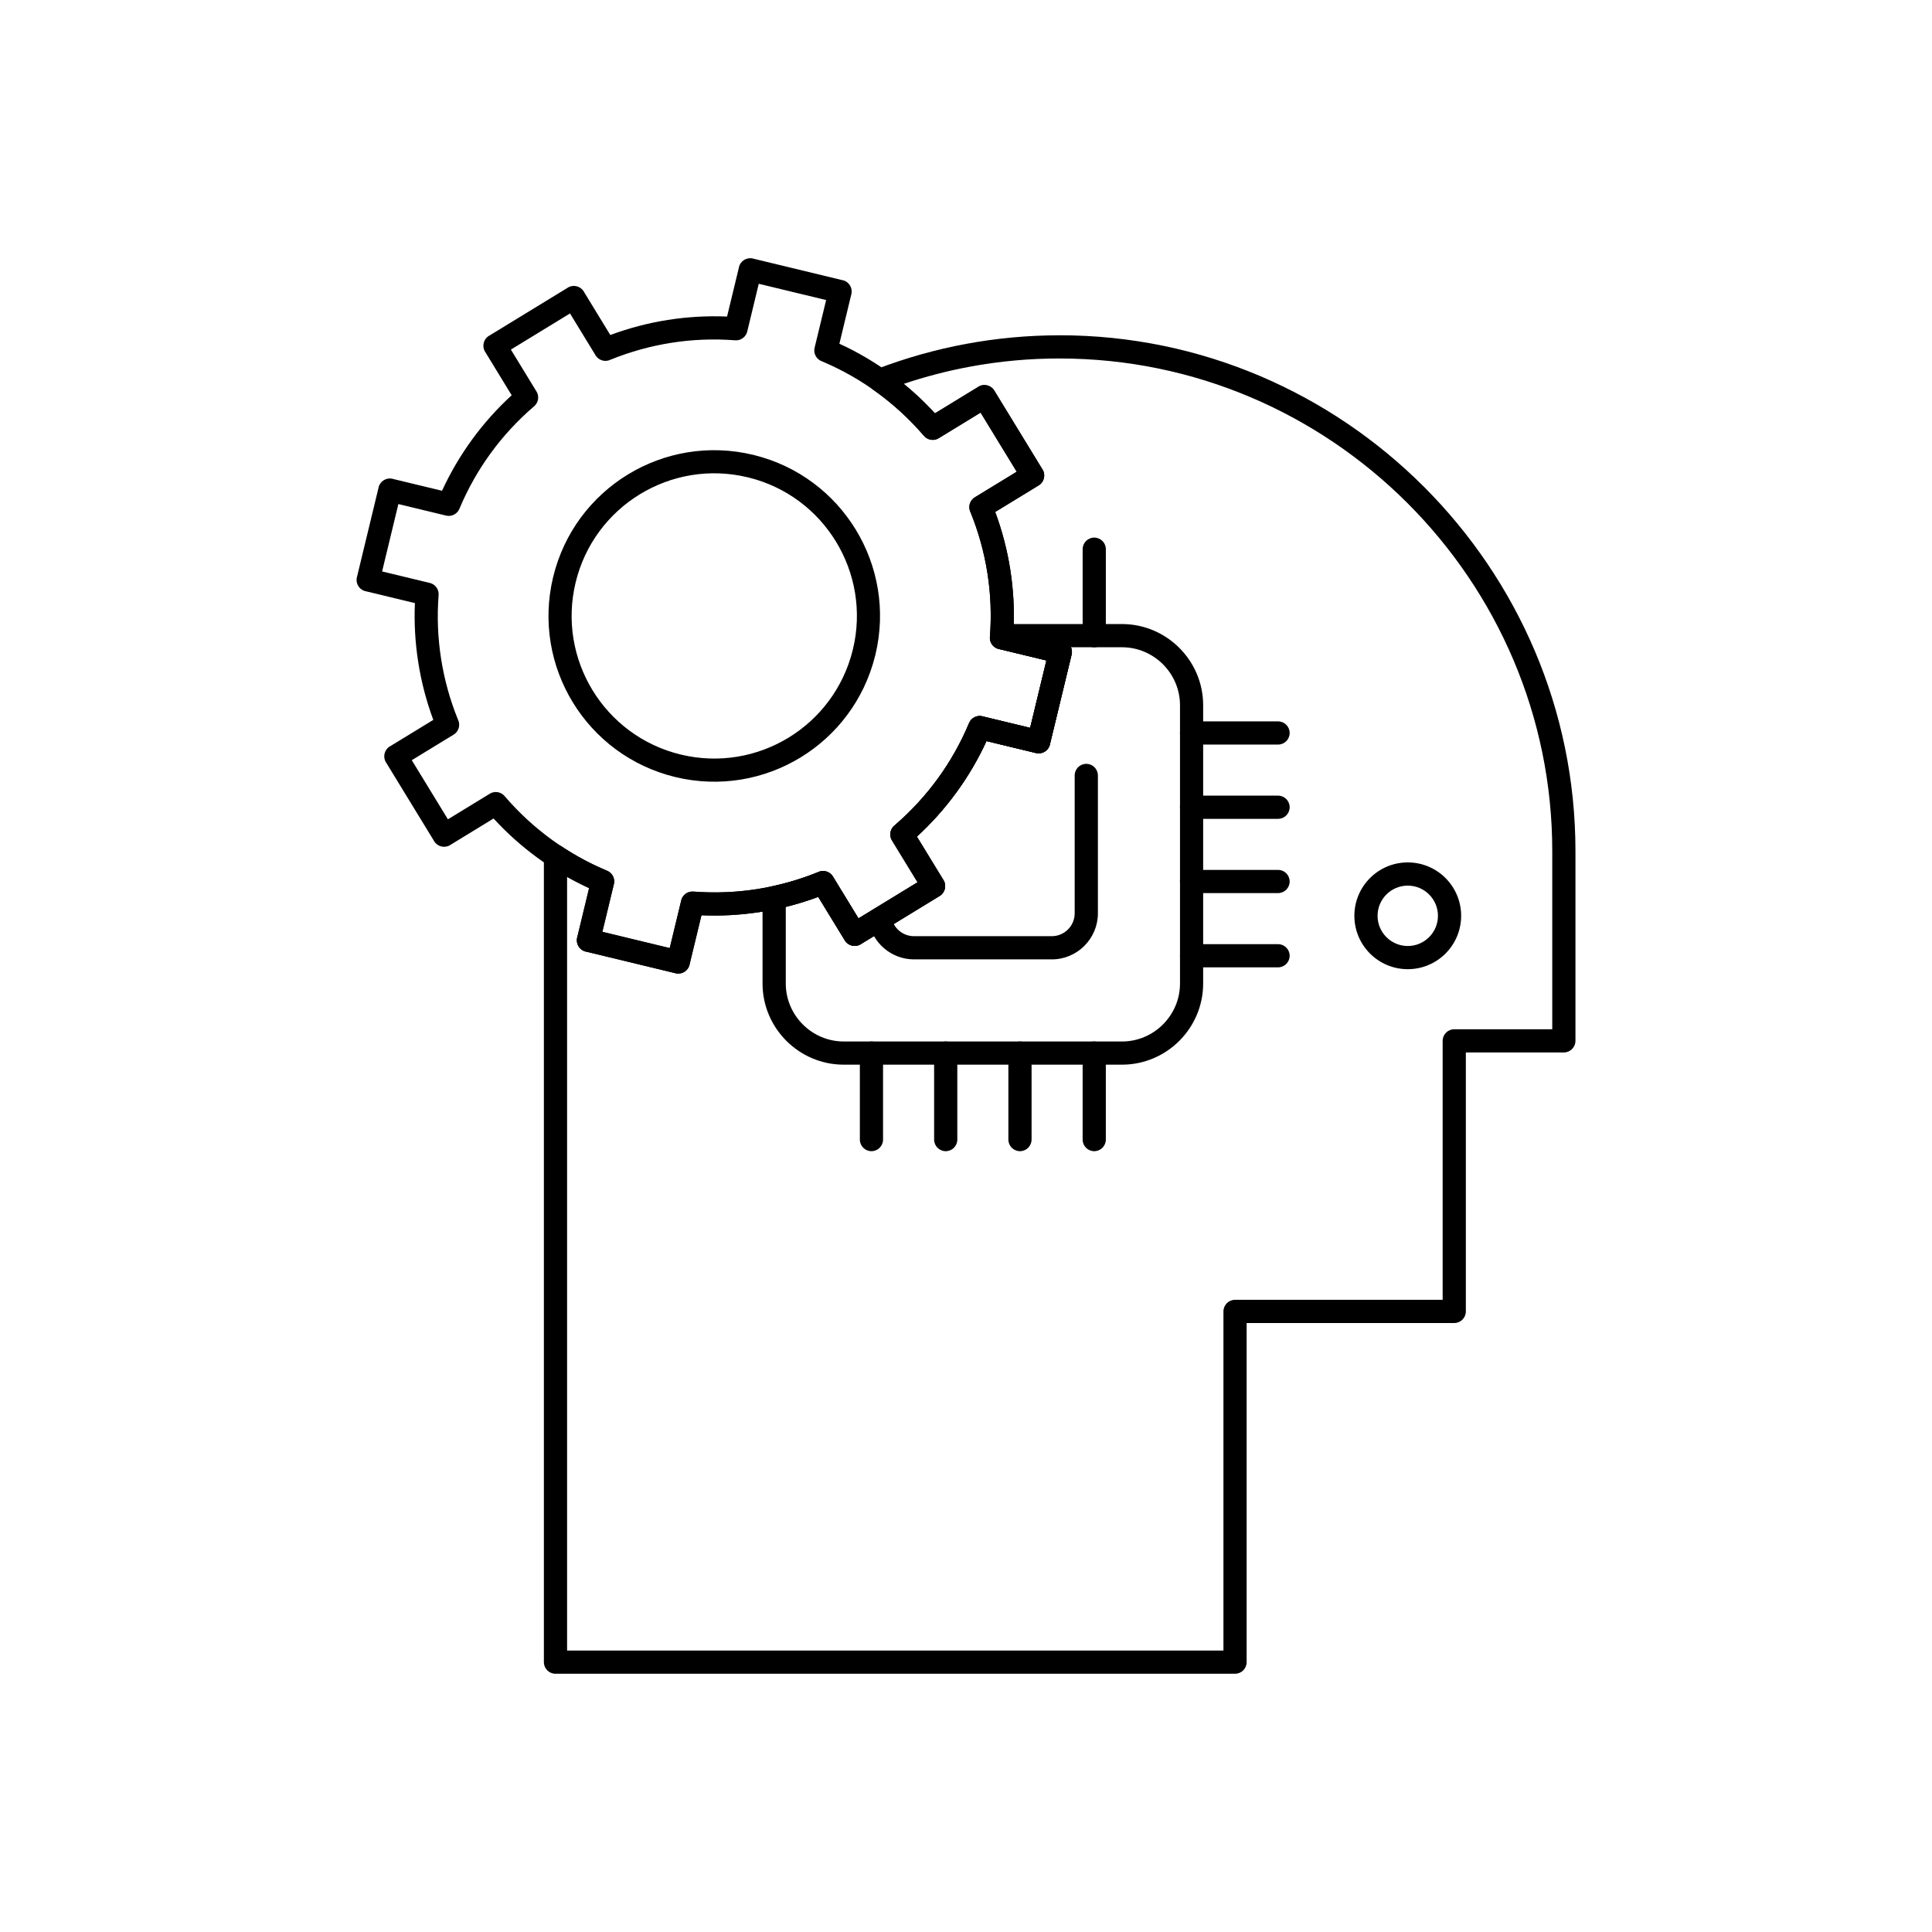
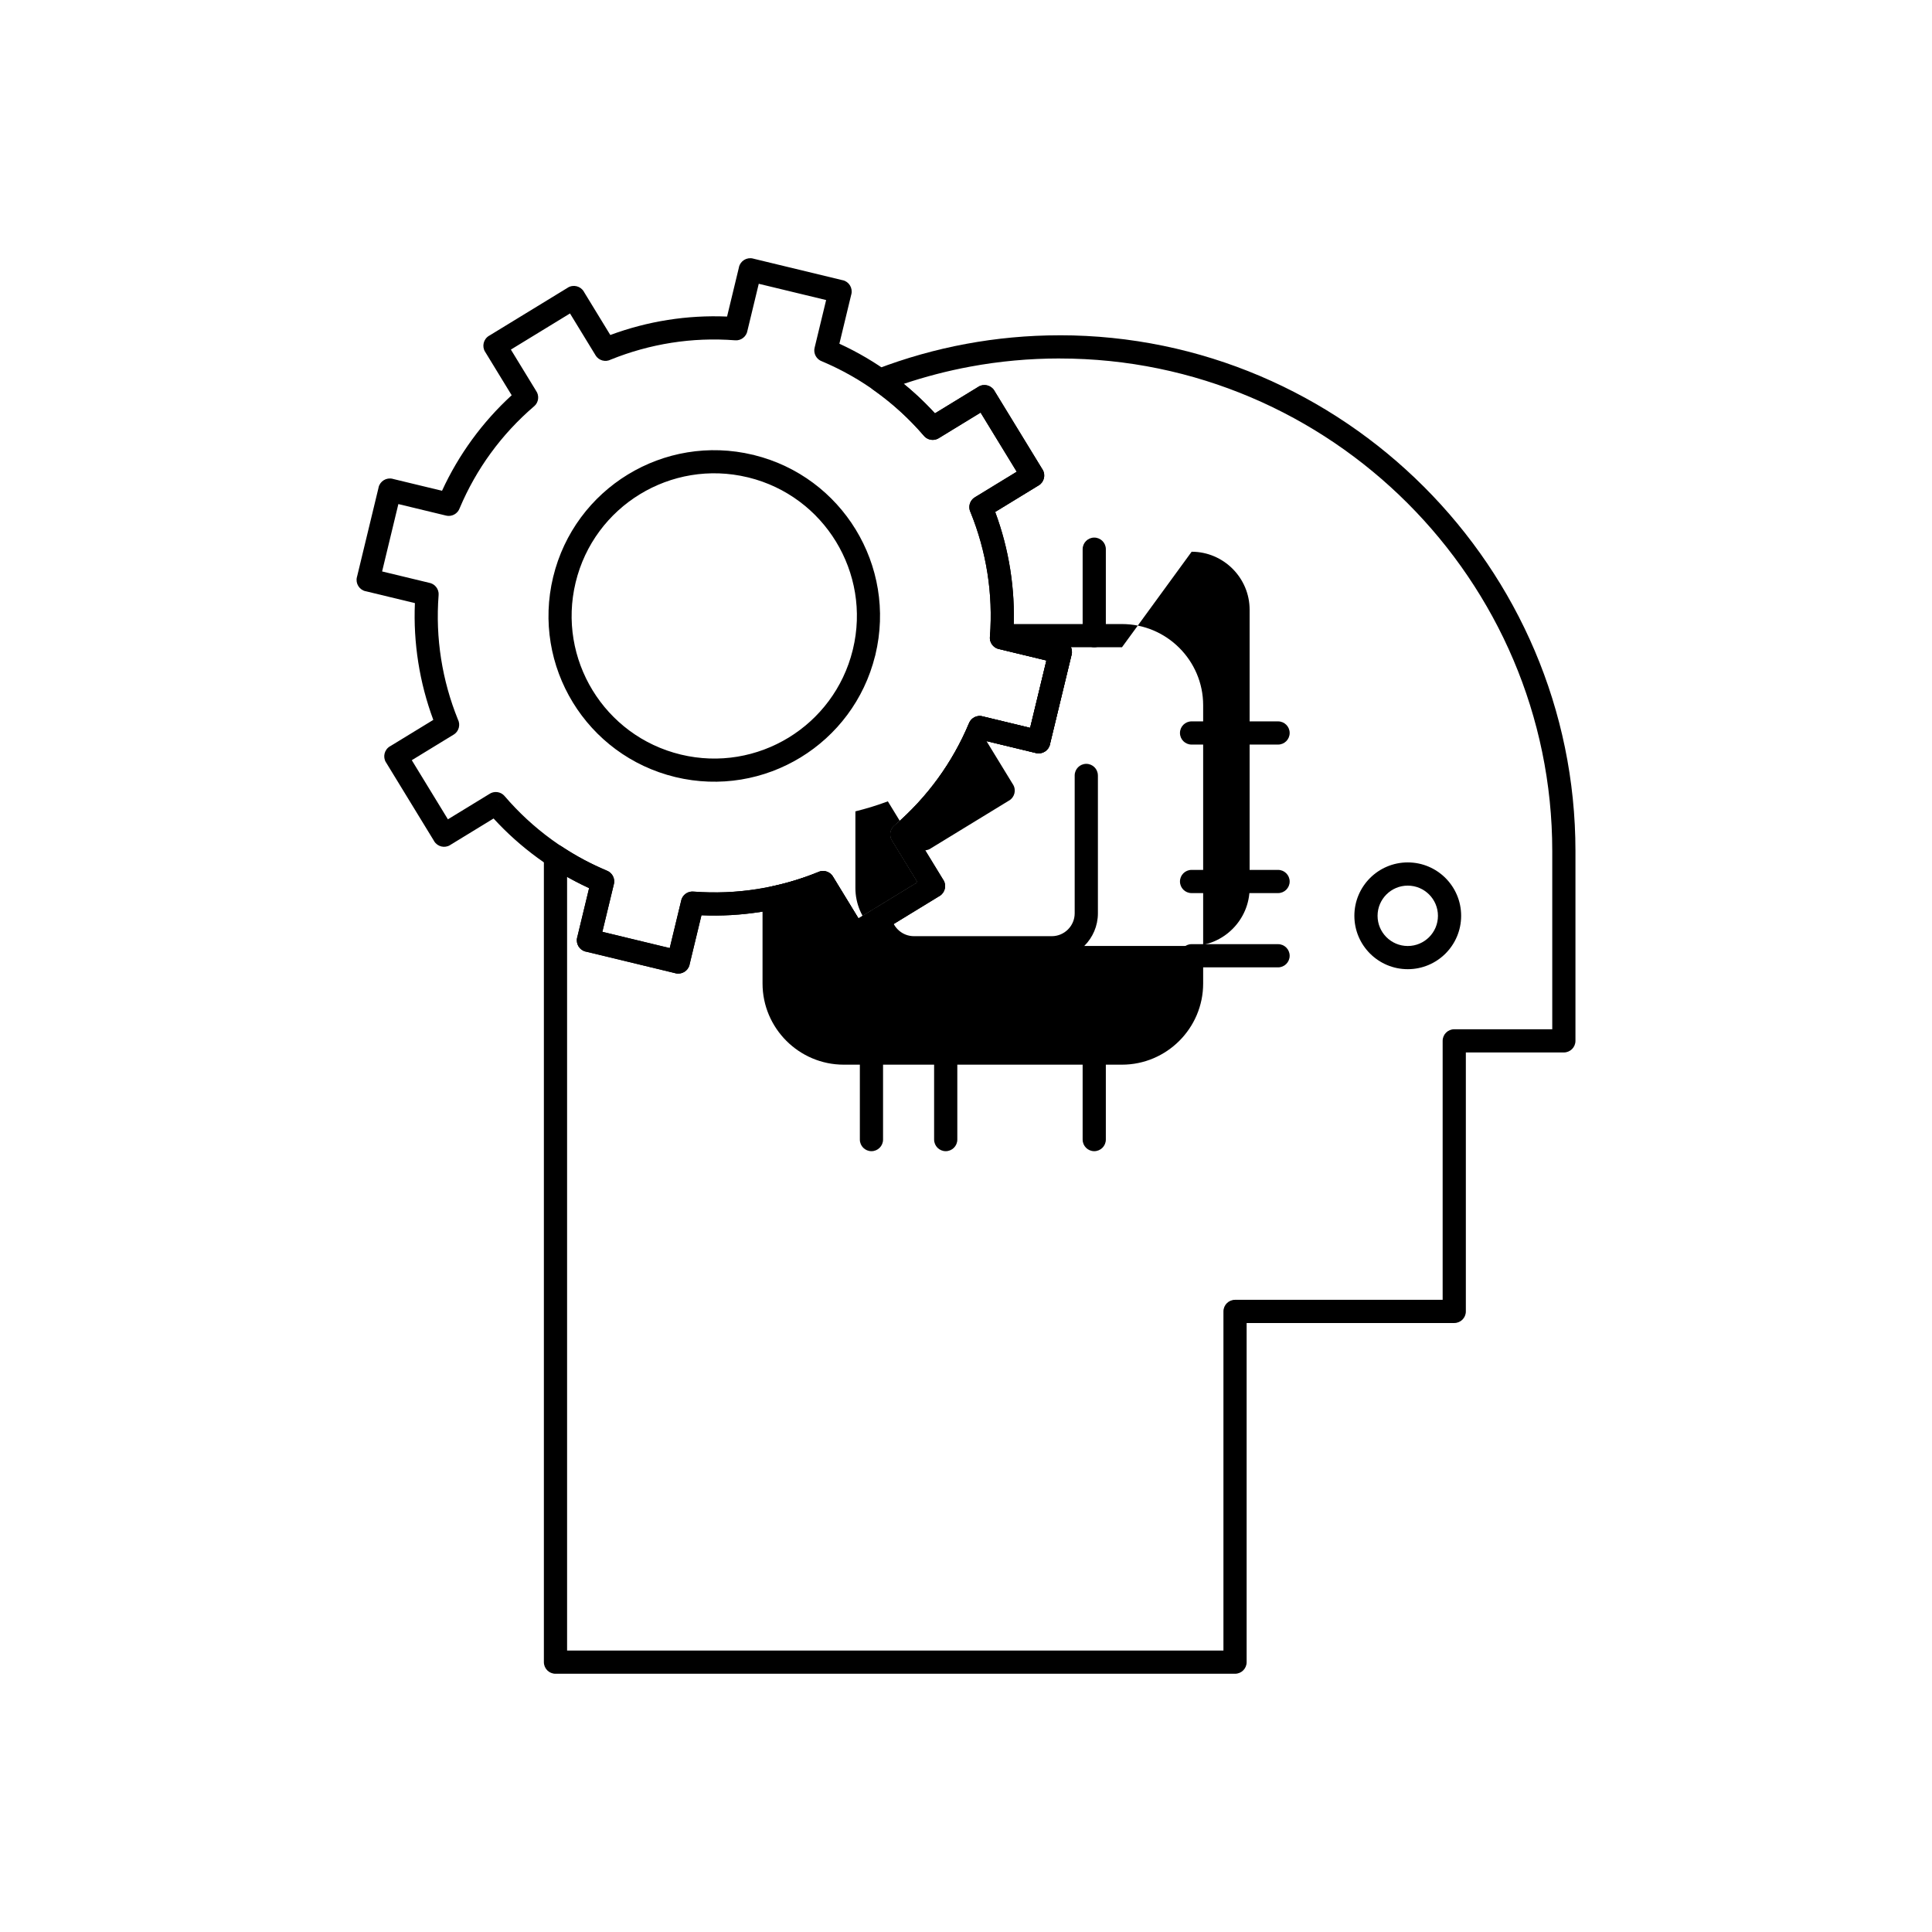
<svg xmlns="http://www.w3.org/2000/svg" fill="#000000" width="800px" height="800px" version="1.1" viewBox="144 144 512 512">
  <g>
    <path d="m366.45 235.09c4.82 2.211 9.355 4.887 13.562 7.953 4.293 3.129 8.223 6.652 11.754 10.5l11.516-7.039-0.004-0.008c1.449-0.887 3.34-0.43 4.227 1.02 0.039 0.062 0.074 0.125 0.105 0.188l12.664 20.719 0.008-0.004c0.887 1.449 0.43 3.34-1.02 4.227-0.062 0.039-0.125 0.074-0.188 0.105l-11.34 6.926c1.82 4.91 3.168 10.016 3.988 15.25 0.809 5.148 1.117 10.402 0.887 15.699l13.105 3.164 0.004-0.012c1.652 0.398 2.664 2.059 2.269 3.711-0.02 0.082-0.043 0.16-0.066 0.238l-5.691 23.57 0.012 0.004c-0.398 1.652-2.059 2.664-3.711 2.266-0.082-0.02-0.16-0.043-0.238-0.066l-12.871-3.106c-2.211 4.82-4.887 9.355-7.953 13.566-3.129 4.293-6.648 8.223-10.496 11.75l7.039 11.516 0.008-0.004c0.887 1.449 0.43 3.34-1.02 4.227-0.062 0.039-0.125 0.074-0.188 0.105l-20.719 12.664 0.004 0.008c-1.449 0.887-3.34 0.43-4.227-1.02-0.039-0.062-0.074-0.125-0.105-0.188l-6.93-11.34c-4.91 1.82-10.02 3.168-15.254 3.988-5.148 0.809-10.402 1.121-15.695 0.887l-3.164 13.105 0.012 0.004c-0.398 1.652-2.059 2.664-3.711 2.266-0.082-0.02-0.16-0.043-0.238-0.066l-23.57-5.691-0.004 0.012c-1.652-0.398-2.664-2.059-2.266-3.711 0.02-0.082 0.043-0.16 0.066-0.238l3.106-12.871c-4.82-2.211-9.352-4.887-13.562-7.953-4.293-3.129-8.223-6.652-11.75-10.5l-11.52 7.039 0.004 0.008c-1.449 0.887-3.34 0.43-4.227-1.02-0.039-0.062-0.074-0.125-0.105-0.188l-12.664-20.719-0.008 0.004c-0.887-1.449-0.43-3.34 1.02-4.227 0.062-0.039 0.125-0.074 0.188-0.105l11.34-6.93c-1.824-4.91-3.168-10.016-3.988-15.25-0.809-5.148-1.121-10.402-0.887-15.695l-13.105-3.164-0.004 0.012c-1.652-0.398-2.664-2.059-2.266-3.711 0.02-0.082 0.043-0.16 0.066-0.238l5.691-23.57-0.012-0.004c0.398-1.652 2.059-2.664 3.711-2.266 0.082 0.02 0.16 0.043 0.238 0.066l12.867 3.106c2.211-4.816 4.887-9.352 7.953-13.562 3.129-4.293 6.652-8.223 10.504-11.754l-7.039-11.52-0.008 0.004c-0.887-1.449-0.43-3.34 1.02-4.227 0.062-0.039 0.121-0.07 0.184-0.105l20.723-12.664-0.004-0.008c1.449-0.887 3.34-0.43 4.227 1.02 0.039 0.062 0.074 0.125 0.105 0.188l6.93 11.344c4.91-1.82 10.02-3.168 15.254-3.992 5.144-0.809 10.395-1.121 15.688-0.891l3.164-13.109-0.012-0.004c0.398-1.652 2.059-2.664 3.711-2.266 0.082 0.02 0.16 0.043 0.238 0.066l23.57 5.691 0.004-0.012c1.652 0.398 2.664 2.059 2.266 3.711-0.02 0.082-0.043 0.16-0.066 0.238l-3.106 12.871zm9.961 12.902c-4.441-3.234-9.312-6.008-14.562-8.223-1.473-0.516-2.344-2.074-1.973-3.625l2.988 0.723-2.981-0.723 3.051-12.629-17.855-4.309-2.992 12.391c-0.246 1.57-1.664 2.715-3.273 2.59v-0.004c-5.746-0.441-11.406-0.203-16.891 0.66-5.539 0.871-10.922 2.375-16.047 4.445-1.422 0.746-3.199 0.27-4.051-1.121l2.625-1.602-2.617 1.598-6.777-11.094-15.668 9.574 6.668 10.91c0.914 1.281 0.715 3.07-0.504 4.117l-2-2.336 1.992 2.332c-4.285 3.676-8.156 7.84-11.504 12.438-3.234 4.441-6.008 9.312-8.219 14.559-0.516 1.473-2.074 2.344-3.625 1.973l0.723-2.988-0.723 2.981-12.625-3.047-4.309 17.855 12.387 2.988c1.57 0.246 2.715 1.664 2.59 3.273h-0.004c-0.441 5.746-0.203 11.414 0.66 16.898 0.871 5.535 2.371 10.918 4.445 16.043 0.746 1.422 0.27 3.199-1.121 4.051l-1.602-2.625 1.598 2.617-11.09 6.777 9.574 15.668 10.91-6.668c1.281-0.914 3.07-0.715 4.113 0.504l-2.332 2 2.332-1.992c3.676 4.285 7.84 8.152 12.434 11.5 4.441 3.234 9.312 6.008 14.559 8.223 1.473 0.516 2.344 2.074 1.973 3.625l-2.988-0.723 2.981 0.723-3.051 12.633 17.855 4.309 2.988-12.387c0.246-1.57 1.664-2.715 3.273-2.59v0.004c5.746 0.441 11.41 0.203 16.898-0.66 5.539-0.871 10.918-2.371 16.043-4.445 1.422-0.746 3.199-0.27 4.051 1.121l-2.625 1.602 2.617-1.598 6.773 11.09 15.668-9.574-6.664-10.902c-0.914-1.281-0.715-3.074 0.504-4.121l2 2.336-1.992-2.332c4.285-3.672 8.152-7.84 11.5-12.434 3.238-4.441 6.008-9.316 8.223-14.562 0.516-1.473 2.074-2.348 3.625-1.973l-0.723 2.988 0.723-2.981 12.629 3.051 4.309-17.855-12.383-2.988c-1.57-0.246-2.715-1.664-2.59-3.273h0.004c0.441-5.75 0.203-11.414-0.66-16.902-0.871-5.539-2.371-10.918-4.445-16.043-0.746-1.422-0.27-3.199 1.121-4.051l1.602 2.625-1.598-2.617 11.086-6.773-9.574-15.668-10.906 6.664c-1.281 0.914-3.074 0.715-4.117-0.504l2.336-2-2.332 1.992c-3.676-4.285-7.84-8.152-12.434-11.5z" />
    <path d="m342.13 270.49v-0.004c-10.133-2.441-20.301-0.543-28.551 4.496-8.254 5.043-14.582 13.234-17.031 23.379-2.449 10.141-0.551 20.32 4.492 28.574 5.043 8.254 13.234 14.582 23.379 17.031 10.141 2.449 20.316 0.551 28.574-4.492 8.191-5.004 14.488-13.113 16.977-23.152 0.008-0.047 0.016-0.094 0.027-0.141l0.004-0.016 0.016-0.059 0.004-0.012 0.004-0.023h0.008c2.441-10.133 0.543-20.301-4.496-28.551-5.004-8.191-13.113-14.488-23.152-16.977-0.047-0.008-0.094-0.016-0.141-0.027l-0.016-0.004-0.059-0.016-0.012-0.004-0.023-0.004v-0.004zm1.492-5.961 0.023 0.008 0.047 0.012 0.035 0.012 0.027 0.008 0.105 0.035c11.668 2.891 21.094 10.207 26.91 19.727 5.859 9.59 8.059 21.414 5.215 33.207l0.012 0.004-0.016 0.047-0.012 0.047-0.012 0.035-0.008 0.027-0.035 0.105c-2.891 11.668-10.207 21.094-19.727 26.91-9.59 5.859-21.418 8.059-33.211 5.215-11.789-2.848-21.312-10.203-27.172-19.793-5.859-9.59-8.059-21.418-5.215-33.211 2.848-11.789 10.203-21.312 19.793-27.172 9.59-5.859 21.418-8.059 33.207-5.215l0.004-0.012 0.023 0.008zm-0.785 3.137 0.004-0.008m30.008 49.121 0.008 0.004m-30.02-49.113" />
    <path d="m424.82 232.85c37.594 0 71.766 15.379 96.539 40.152 24.773 24.773 40.152 58.945 40.152 96.539v50.297c0 1.699-1.375 3.074-3.074 3.074h-25.973v68.629c0 1.699-1.375 3.074-3.074 3.074h-55.02v89.875c0 1.699-1.375 3.074-3.074 3.074h-180.09c-1.699 0-3.074-1.375-3.074-3.074v-213.58c0-1.699 1.375-3.074 3.074-3.074 0.699 0 1.34 0.234 1.859 0.625 1.859 1.223 3.754 2.348 5.672 3.375 1.949 1.039 3.996 2.012 6.141 2.914l-1.176 2.836 1.188-2.836c1.492 0.625 2.231 2.289 1.73 3.797l-2.992 12.391 17.855 4.309 3.047-12.629-0.012-0.004c0.371-1.539 1.836-2.523 3.371-2.328 5.699 0.426 11.312 0.184 16.75-0.672 5.633-0.887 11.105-2.426 16.312-4.555l-0.004-0.012c1.484-0.605 3.168 0.031 3.894 1.43l6.664 10.906 15.668-9.574-6.777-11.09-0.008 0.004c-0.836-1.371-0.473-3.137 0.793-4.074 4.219-3.641 8.031-7.758 11.336-12.293 3.269-4.488 6.066-9.414 8.289-14.723l2.836 1.176-2.836-1.188c0.625-1.492 2.289-2.231 3.797-1.73l12.391 2.992 4.309-17.855-12.625-3.047-0.004 0.012c-1.539-0.371-2.523-1.836-2.328-3.371 0.426-5.699 0.184-11.316-0.672-16.754-0.887-5.633-2.426-11.105-4.555-16.309l-0.012 0.004c-0.609-1.484 0.031-3.172 1.43-3.894l10.902-6.66-9.574-15.668-11.09 6.777 0.004 0.008c-1.371 0.836-3.137 0.473-4.074-0.793-1.926-2.231-3.996-4.359-6.215-6.371-2.238-2.031-4.606-3.934-7.098-5.684l-0.004 0.004c-1.391-0.977-1.723-2.894-0.746-4.285 0.426-0.609 1.035-1.016 1.699-1.195 7.602-2.906 15.512-5.152 23.66-6.664 8.086-1.5 16.379-2.281 24.809-2.281zm0 6.148c-8.125 0-16.047 0.742-23.703 2.164-6.027 1.117-11.902 2.648-17.602 4.562 1.066 0.871 2.106 1.766 3.117 2.688 1.789 1.625 3.504 3.336 5.144 5.125l11.332-6.926c0.059-0.043 0.117-0.082 0.18-0.117 1.449-0.887 3.34-0.43 4.227 1.02l-2.625 1.602 2.617-1.598 12.664 20.719c0.039 0.059 0.082 0.117 0.117 0.18 0.887 1.449 0.43 3.34-1.02 4.227l-1.602-2.625 1.598 2.617-11.52 7.039c1.824 4.91 3.168 10.016 3.988 15.25 0.809 5.148 1.117 10.402 0.887 15.699l12.863 3.106c0.082 0.012 0.164 0.027 0.246 0.047 1.652 0.398 2.664 2.059 2.266 3.711l-2.988-0.723 2.981 0.723-5.691 23.57c-0.012 0.082-0.027 0.164-0.047 0.242-0.398 1.652-2.059 2.664-3.711 2.269l0.723-2.988-0.723 2.981-13.109-3.164c-2.211 4.82-4.887 9.355-7.953 13.566-3.129 4.293-6.648 8.223-10.496 11.75l6.926 11.332c0.043 0.059 0.082 0.117 0.117 0.18 0.887 1.449 0.43 3.34-1.02 4.227l-1.602-2.625 1.598 2.617-20.719 12.664c-0.059 0.039-0.117 0.082-0.18 0.117-1.449 0.887-3.34 0.43-4.227-1.02l2.625-1.602-2.617 1.598-7.039-11.523c-4.91 1.824-10.02 3.168-15.25 3.988-5.148 0.809-10.402 1.121-15.695 0.887l-3.106 12.863c-0.012 0.082-0.027 0.164-0.047 0.246-0.398 1.652-2.059 2.664-3.711 2.266l0.723-2.988-0.723 2.981-23.57-5.691c-0.082-0.012-0.164-0.027-0.246-0.047-1.652-0.398-2.664-2.059-2.266-3.711l2.988 0.723-2.981-0.723 3.164-13.113c-1.434-0.66-2.856-1.367-4.266-2.121-0.531-0.281-1.055-0.57-1.574-0.863v205.04h173.94v-89.875c0-1.699 1.375-3.074 3.074-3.074h55.02v-68.629c0-1.699 1.375-3.074 3.074-3.074h25.973v-47.219c0-35.895-14.688-68.531-38.348-92.191s-56.297-38.348-92.191-38.348z" />
    <path d="m517.07 378.7c-2.207 0-4.207 0.895-5.656 2.344-1.445 1.445-2.344 3.445-2.344 5.656 0 2.207 0.895 4.207 2.344 5.656 1.445 1.445 3.445 2.344 5.656 2.344 2.207 0 4.207-0.895 5.656-2.344 1.445-1.445 2.344-3.445 2.344-5.656 0-2.207-0.895-4.207-2.344-5.656-1.445-1.445-3.445-2.344-5.656-2.344zm-10.004-2.008c2.559-2.559 6.098-4.144 10.004-4.144s7.441 1.582 10.004 4.144c2.559 2.559 4.144 6.098 4.144 10.004s-1.582 7.441-4.144 10.004c-2.559 2.559-6.098 4.144-10.004 4.144s-7.441-1.582-10.004-4.144c-2.559-2.559-4.144-6.098-4.144-10.004s1.586-7.441 4.144-10.004z" />
-     <path d="m409.44 309.38h31.898c5.918 0 11.297 2.418 15.195 6.316 3.898 3.898 6.316 9.277 6.316 15.195v73.746c0 5.918-2.418 11.297-6.316 15.195-3.898 3.898-9.277 6.316-15.195 6.316h-73.746c-5.918 0-11.297-2.418-15.195-6.316-3.898-3.898-6.316-9.277-6.316-15.195v-22.742c0-1.543 1.137-2.82 2.617-3.043 2.09-0.453 4.133-0.984 6.121-1.598 2.117-0.652 4.164-1.383 6.137-2.191l-0.004-0.012c1.484-0.605 3.168 0.031 3.894 1.43l6.664 10.906 15.668-9.574-6.777-11.09-0.008 0.004c-0.836-1.371-0.473-3.137 0.793-4.074 4.219-3.641 8.031-7.758 11.336-12.293 3.269-4.488 6.066-9.414 8.289-14.723l2.836 1.176-2.836-1.188c0.625-1.492 2.289-2.231 3.797-1.73l12.391 2.992 4.309-17.855-12.625-3.047-0.004 0.012c-1.539-0.371-2.527-1.844-2.328-3.383l0.027-0.371 0.043 0.004 0.004-0.008-0.051-0.004c0.117-1.617 1.469-2.852 3.066-2.852zm31.898 6.148h-13.52c0.262 0.594 0.34 1.277 0.176 1.961l-2.988-0.723 2.981 0.723-5.691 23.57c-0.012 0.082-0.027 0.164-0.047 0.242-0.398 1.652-2.059 2.664-3.711 2.269l0.723-2.988-0.723 2.981-13.109-3.164c-2.211 4.82-4.887 9.355-7.953 13.566-3.129 4.293-6.648 8.223-10.496 11.75l6.926 11.332c0.043 0.059 0.082 0.117 0.117 0.18 0.887 1.449 0.43 3.34-1.02 4.227l-1.602-2.625 1.598 2.617-20.719 12.664c-0.059 0.039-0.117 0.082-0.18 0.117-1.449 0.887-3.34 0.43-4.227-1.02l2.625-1.602-2.617 1.598-7.039-11.52c-1.402 0.523-2.809 1-4.211 1.434-1.457 0.449-2.922 0.855-4.391 1.219v20.305c0 4.223 1.73 8.062 4.516 10.848 2.785 2.785 6.625 4.516 10.848 4.516h73.746c4.223 0 8.062-1.73 10.848-4.516 2.785-2.785 4.516-6.625 4.516-10.848v-73.746c0-4.223-1.73-8.062-4.516-10.848-2.785-2.785-6.625-4.516-10.848-4.516z" />
+     <path d="m409.44 309.38h31.898c5.918 0 11.297 2.418 15.195 6.316 3.898 3.898 6.316 9.277 6.316 15.195v73.746c0 5.918-2.418 11.297-6.316 15.195-3.898 3.898-9.277 6.316-15.195 6.316h-73.746c-5.918 0-11.297-2.418-15.195-6.316-3.898-3.898-6.316-9.277-6.316-15.195v-22.742c0-1.543 1.137-2.82 2.617-3.043 2.09-0.453 4.133-0.984 6.121-1.598 2.117-0.652 4.164-1.383 6.137-2.191l-0.004-0.012c1.484-0.605 3.168 0.031 3.894 1.43l6.664 10.906 15.668-9.574-6.777-11.09-0.008 0.004c-0.836-1.371-0.473-3.137 0.793-4.074 4.219-3.641 8.031-7.758 11.336-12.293 3.269-4.488 6.066-9.414 8.289-14.723l2.836 1.176-2.836-1.188c0.625-1.492 2.289-2.231 3.797-1.73l12.391 2.992 4.309-17.855-12.625-3.047-0.004 0.012c-1.539-0.371-2.527-1.844-2.328-3.383l0.027-0.371 0.043 0.004 0.004-0.008-0.051-0.004c0.117-1.617 1.469-2.852 3.066-2.852zm31.898 6.148h-13.52c0.262 0.594 0.34 1.277 0.176 1.961l-2.988-0.723 2.981 0.723-5.691 23.57c-0.012 0.082-0.027 0.164-0.047 0.242-0.398 1.652-2.059 2.664-3.711 2.269l0.723-2.988-0.723 2.981-13.109-3.164l6.926 11.332c0.043 0.059 0.082 0.117 0.117 0.18 0.887 1.449 0.43 3.34-1.02 4.227l-1.602-2.625 1.598 2.617-20.719 12.664c-0.059 0.039-0.117 0.082-0.18 0.117-1.449 0.887-3.34 0.43-4.227-1.02l2.625-1.602-2.617 1.598-7.039-11.52c-1.402 0.523-2.809 1-4.211 1.434-1.457 0.449-2.922 0.855-4.391 1.219v20.305c0 4.223 1.73 8.062 4.516 10.848 2.785 2.785 6.625 4.516 10.848 4.516h73.746c4.223 0 8.062-1.73 10.848-4.516 2.785-2.785 4.516-6.625 4.516-10.848v-73.746c0-4.223-1.73-8.062-4.516-10.848-2.785-2.785-6.625-4.516-10.848-4.516z" />
    <path d="m437.06 289.54c0-1.699-1.375-3.074-3.074-3.074s-3.074 1.375-3.074 3.074v22.922c0 1.699 1.375 3.074 3.074 3.074s3.074-1.375 3.074-3.074z" />
    <path d="m482.7 341.32c1.699 0 3.074-1.375 3.074-3.074 0-1.699-1.375-3.074-3.074-3.074h-22.922c-1.699 0-3.074 1.375-3.074 3.074 0 1.699 1.375 3.074 3.074 3.074z" />
-     <path d="m482.7 361c1.699 0 3.074-1.375 3.074-3.074s-1.375-3.074-3.074-3.074h-22.922c-1.699 0-3.074 1.375-3.074 3.074s1.375 3.074 3.074 3.074z" />
    <path d="m482.7 380.68c1.699 0 3.074-1.375 3.074-3.074s-1.375-3.074-3.074-3.074h-22.922c-1.699 0-3.074 1.375-3.074 3.074s1.375 3.074 3.074 3.074z" />
    <path d="m482.7 400.36c1.699 0 3.074-1.375 3.074-3.074 0-1.699-1.375-3.074-3.074-3.074h-22.922c-1.699 0-3.074 1.375-3.074 3.074 0 1.699 1.375 3.074 3.074 3.074z" />
    <path d="m430.91 446c0 1.699 1.375 3.074 3.074 3.074s3.074-1.375 3.074-3.074v-22.922c0-1.699-1.375-3.074-3.074-3.074s-3.074 1.375-3.074 3.074z" />
-     <path d="m411.23 446c0 1.699 1.375 3.074 3.074 3.074 1.699 0 3.074-1.375 3.074-3.074v-22.922c0-1.699-1.375-3.074-3.074-3.074-1.699 0-3.074 1.375-3.074 3.074z" />
    <path d="m391.55 446c0 1.699 1.375 3.074 3.074 3.074 1.699 0 3.074-1.375 3.074-3.074v-22.922c0-1.699-1.375-3.074-3.074-3.074-1.699 0-3.074 1.375-3.074 3.074z" />
    <path d="m371.87 446c0 1.699 1.375 3.074 3.074 3.074 1.699 0 3.074-1.375 3.074-3.074v-22.922c0-1.699-1.375-3.074-3.074-3.074-1.699 0-3.074 1.375-3.074 3.074z" />
    <path d="m434.95 349.5c0-1.699-1.375-3.074-3.074-3.074-1.699 0-3.074 1.375-3.074 3.074v36.539c0 1.664-0.684 3.18-1.781 4.277-1.102 1.098-2.613 1.781-4.277 1.781h-36.539c-1.492 0-2.859-0.543-3.914-1.441-1.078-0.914-1.832-2.191-2.07-3.633-0.273-1.672-1.848-2.805-3.519-2.535-1.672 0.273-2.805 1.848-2.535 3.519 0.48 2.918 2 5.496 4.16 7.332 2.133 1.809 4.887 2.906 7.879 2.906h36.539c3.359 0 6.414-1.371 8.625-3.586 2.211-2.211 3.586-5.266 3.586-8.625v-36.539z" />
  </g>
</svg>